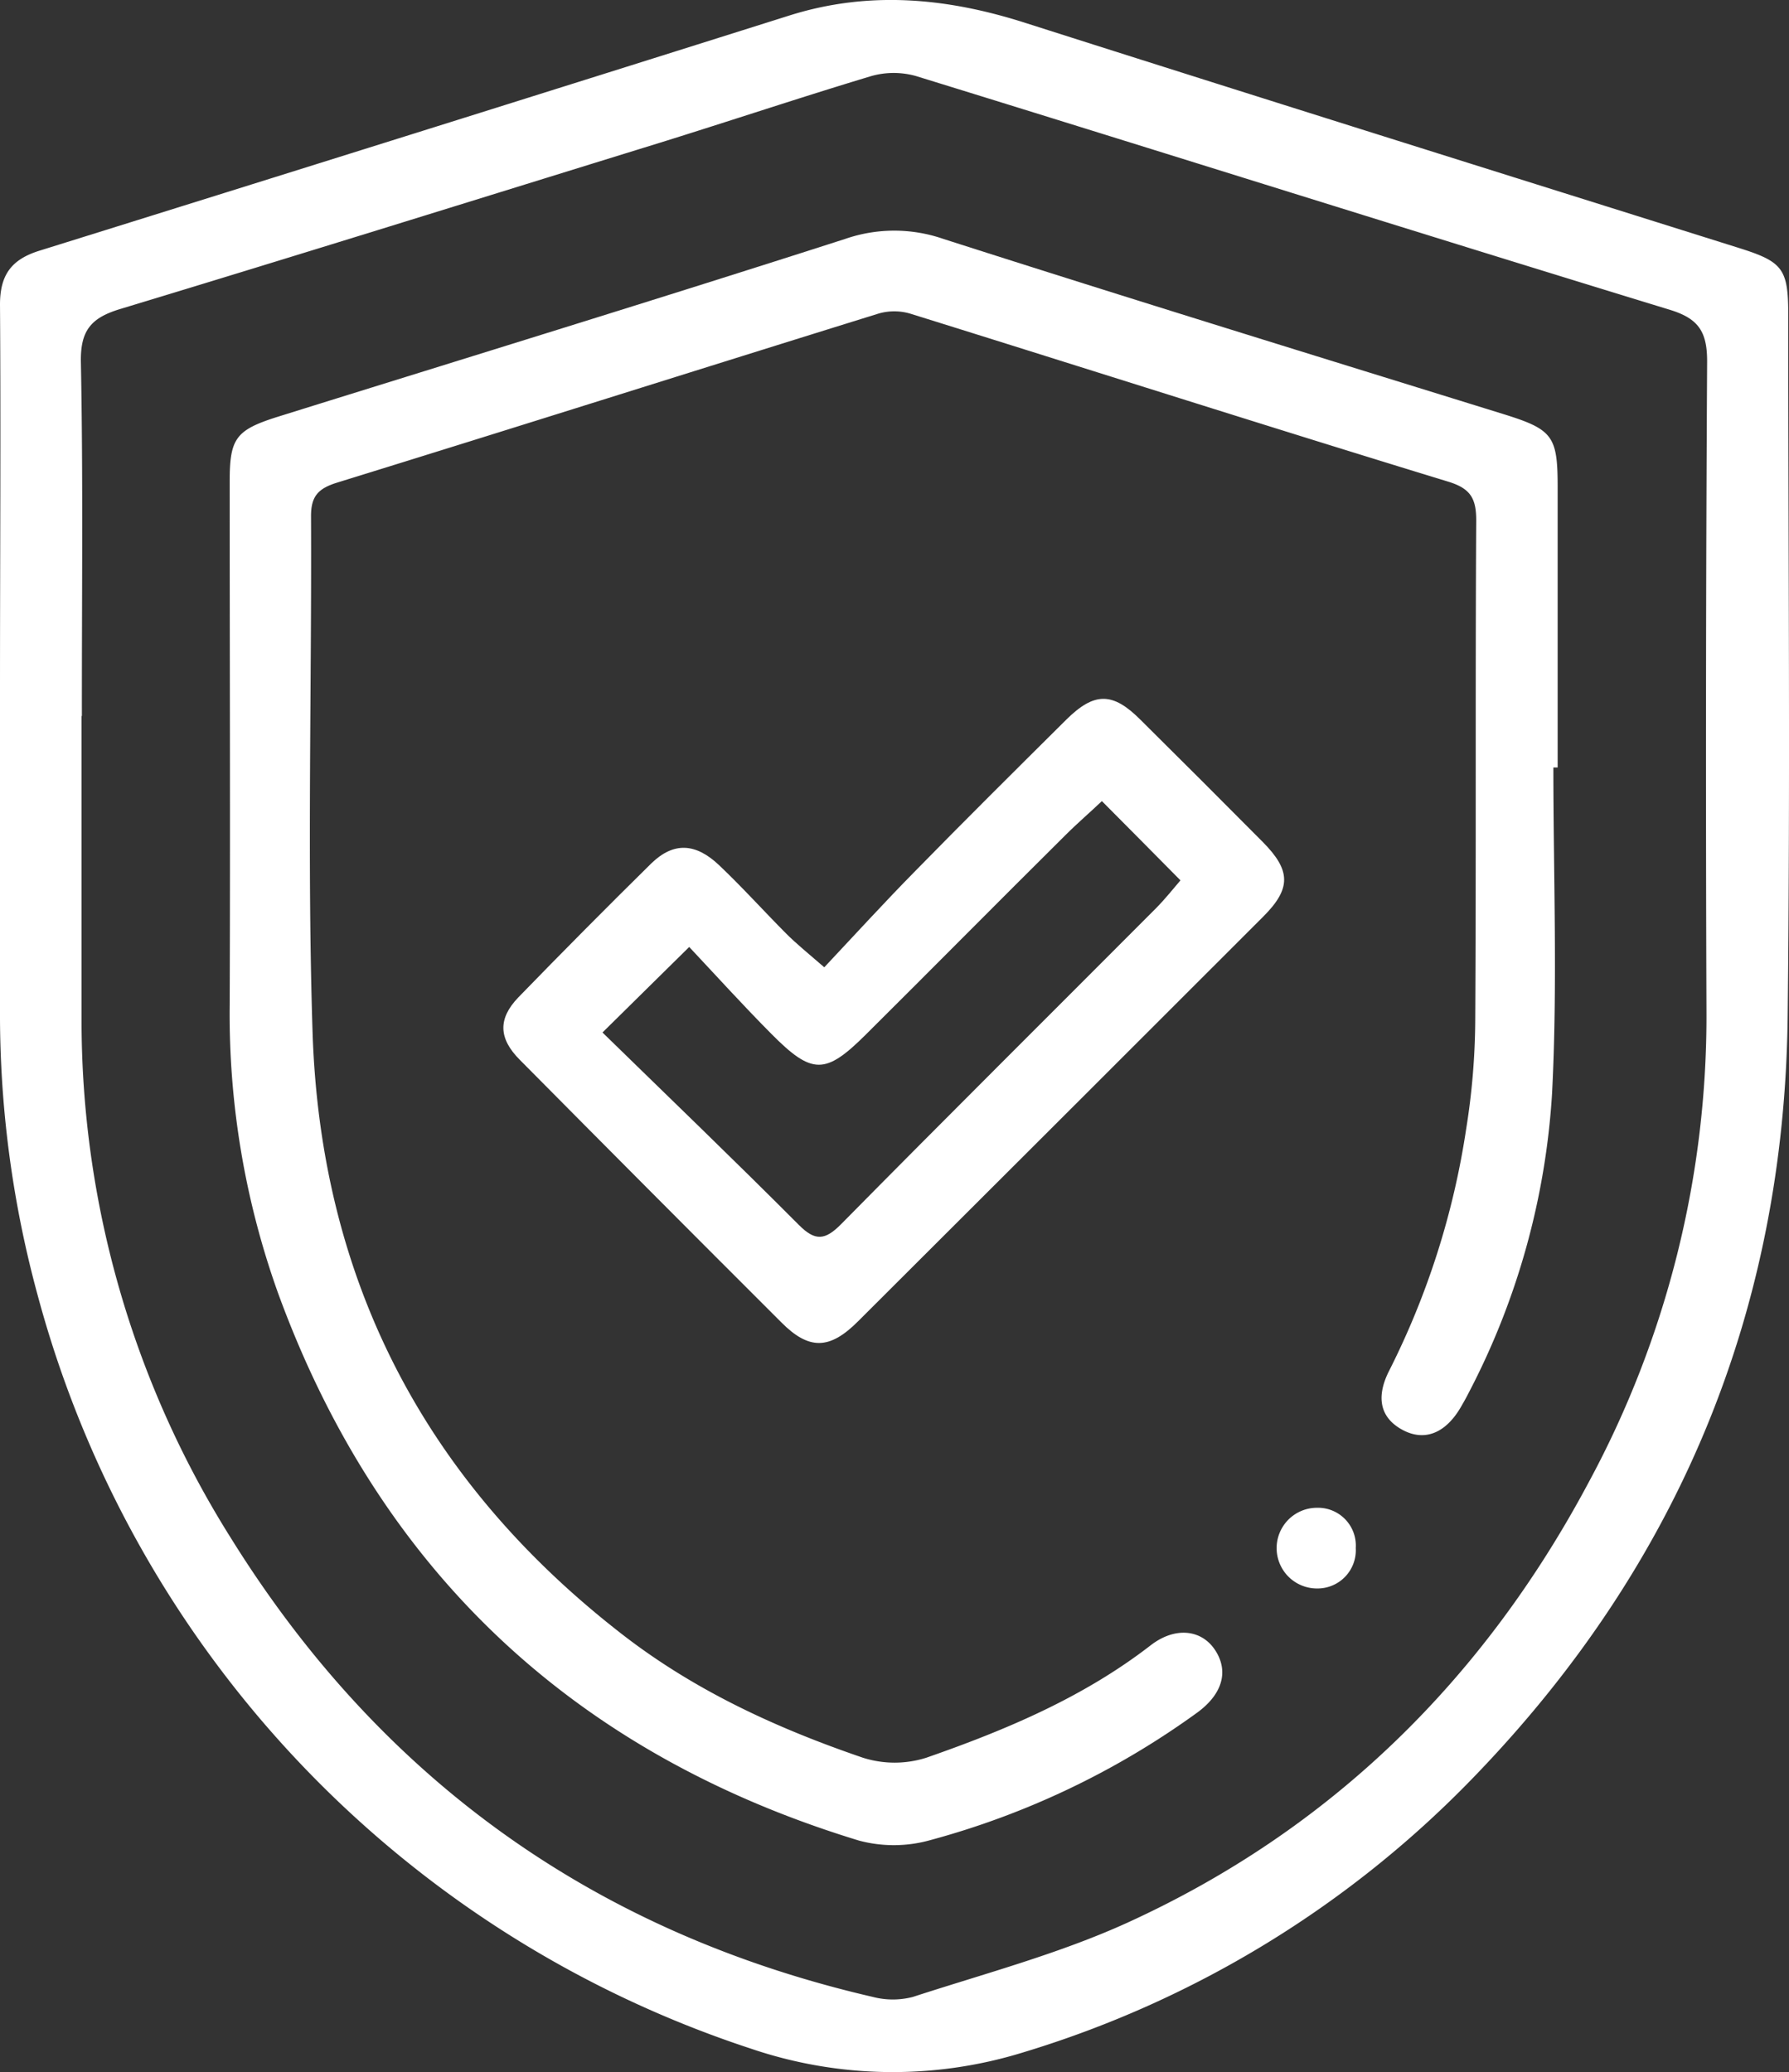
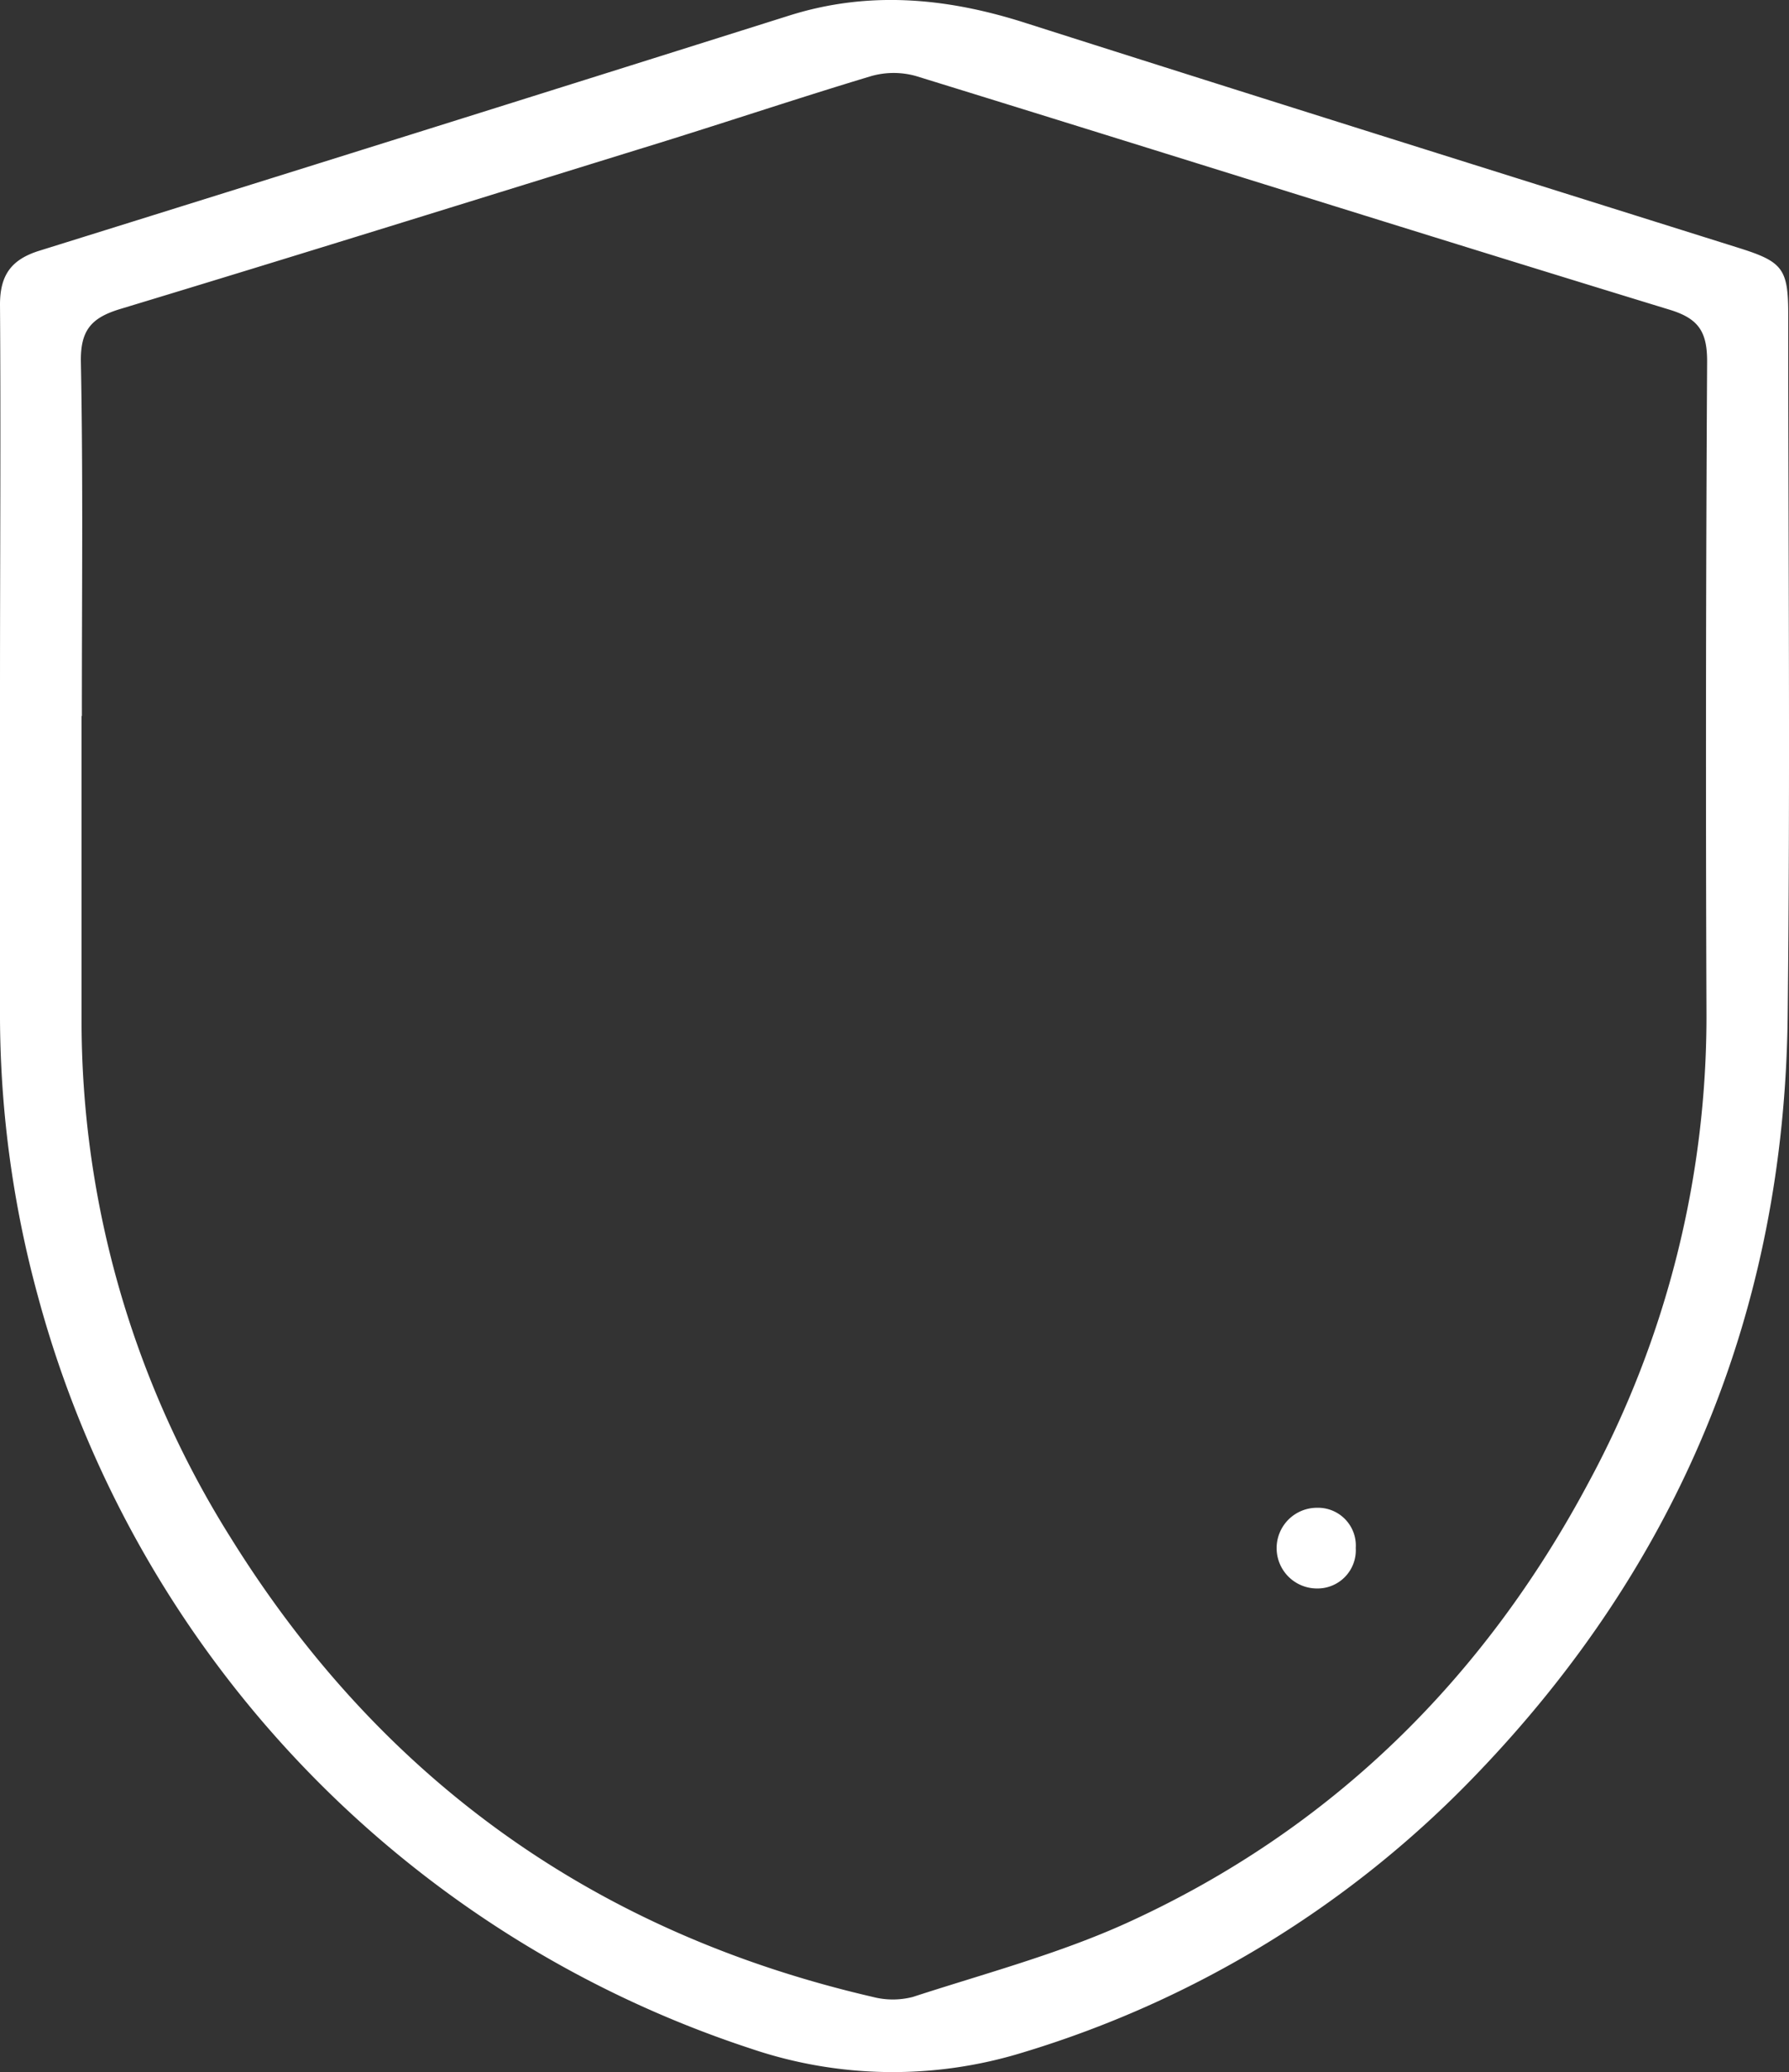
<svg xmlns="http://www.w3.org/2000/svg" viewBox="0 0 162.78 188.51">
  <rect x="0" y="0" width="162.78" height="188.51" fill="#333333" stroke="none" />
  <defs>
    <style>.cls-1{fill:#fff;}</style>
  </defs>
  <g id="Layer_2" data-name="Layer 2">
    <g id="Layer_1-2" data-name="Layer 1">
      <path class="cls-1" d="M0,62.62C0,51,.08,39.34,0,27.7,0,25,1.05,23.6,3.58,22.81Q37.74,12.16,71.86,1.4C79.1-.87,86.19-.2,93.35,2.1,115,9,136.62,15.77,158.26,22.57c3.93,1.24,4.45,1.88,4.45,6,0,21.28.19,42.57-.05,63.85-.3,26.71-9.85,49.82-28.37,69.05a95.25,95.25,0,0,1-41.24,25.26,40.15,40.15,0,0,1-24.74-.36A99.25,99.25,0,0,1,3.45,117.92,97.23,97.23,0,0,1,0,91.8Q0,77.2,0,62.62Zm7.42,2.52c0,9.23,0,18.46,0,27.69A88.39,88.39,0,0,0,21,139.91q20.52,33,58.42,41.76a7.24,7.24,0,0,0,3.64,0c6.54-2.13,13.26-3.91,19.49-6.74,18.57-8.46,32.46-22.17,42-40.07A89.18,89.18,0,0,0,155.27,92q-.11-29.56.06-59.14c0-2.71-.81-3.88-3.37-4.67-22.89-7-45.73-14.21-68.61-21.27a7.5,7.5,0,0,0-4.07,0C72.83,8.86,66.44,11,60,13,43.65,18.05,27.3,23.16,10.91,28.12c-2.62.8-3.61,1.94-3.55,4.84C7.57,43.68,7.44,54.41,7.45,65.14Z" />
-       <path class="cls-1" d="M141.34,69.82c0,9.89.39,19.81-.12,29.67a67.59,67.59,0,0,1-7.58,27.21c-.22.44-.47.88-.72,1.31-1.4,2.41-3.33,3.15-5.33,2.06s-2.43-2.95-1.18-5.39a72.66,72.66,0,0,0,7-22,64.19,64.19,0,0,0,.82-9.68c.09-15.22,0-30.44.09-45.66,0-2-.52-2.89-2.51-3.51-16.37-5-32.69-10.22-49-15.3a5.13,5.13,0,0,0-2.88,0c-16.43,5.1-32.83,10.3-49.27,15.38-1.72.54-2.37,1.24-2.36,3.08.07,15.64-.36,31.29.14,46.91.73,22.59,10.24,40.91,28.22,54.82,6.62,5.12,14.05,8.52,21.86,11.19a9.52,9.52,0,0,0,5.76,0c7.23-2.52,14.28-5.48,20.42-10.23,2.24-1.73,4.66-1.44,5.89.48s.63,4-1.72,5.69A74.36,74.36,0,0,1,84.7,167.39a12.27,12.27,0,0,1-6.53.06C52.35,159.59,34.56,143,25.3,117.64a75.16,75.16,0,0,1-4.4-26.2c.06-15.89,0-31.77,0-47.66,0-3.89.55-4.66,4.36-5.86C42.5,32.54,59.75,27.25,76.92,21.73a13.64,13.64,0,0,1,8.9,0c17,5.45,34.1,10.71,51.16,16,4.33,1.36,4.75,2,4.75,6.59V69.82Z" />
-       <path class="cls-1" d="M75,88c2.82-3,5.49-5.93,8.28-8.76C87.79,74.63,92.4,70.06,97,65.49c2.57-2.55,4.24-2.55,6.78,0q5.58,5.53,11.11,11.1c2.58,2.6,2.6,4.24.07,6.78q-18.44,18.44-36.88,36.83c-2.59,2.6-4.47,2.64-7,.09Q59.14,108.37,47.29,96.41c-1.92-1.93-2-3.72-.13-5.67q6-6.18,12.12-12.21c2-1.93,4-1.86,6.15.18s4.06,4.17,6.11,6.23C72.47,85.87,73.5,86.7,75,88ZM54.82,93.93c5.94,5.8,12,11.62,17.89,17.53,1.46,1.46,2.36,1.38,3.8-.07,9.51-9.64,19.12-19.18,28.68-28.77.85-.86,1.6-1.81,2.22-2.53-2.47-2.5-4.73-4.78-7.15-7.21-1.05,1-2.22,2-3.33,3.11C90.87,82,84.84,88.1,78.77,94.13c-3.68,3.66-4.88,3.66-8.6-.09-2.61-2.63-5.1-5.38-7.46-7.89Z" />
      <path class="cls-1" d="M123.36,140.83a3.48,3.48,0,0,1-3.53,3.68,3.67,3.67,0,1,1,0-7.34A3.44,3.44,0,0,1,123.36,140.83Z" />
    </g>
  </g>
</svg>